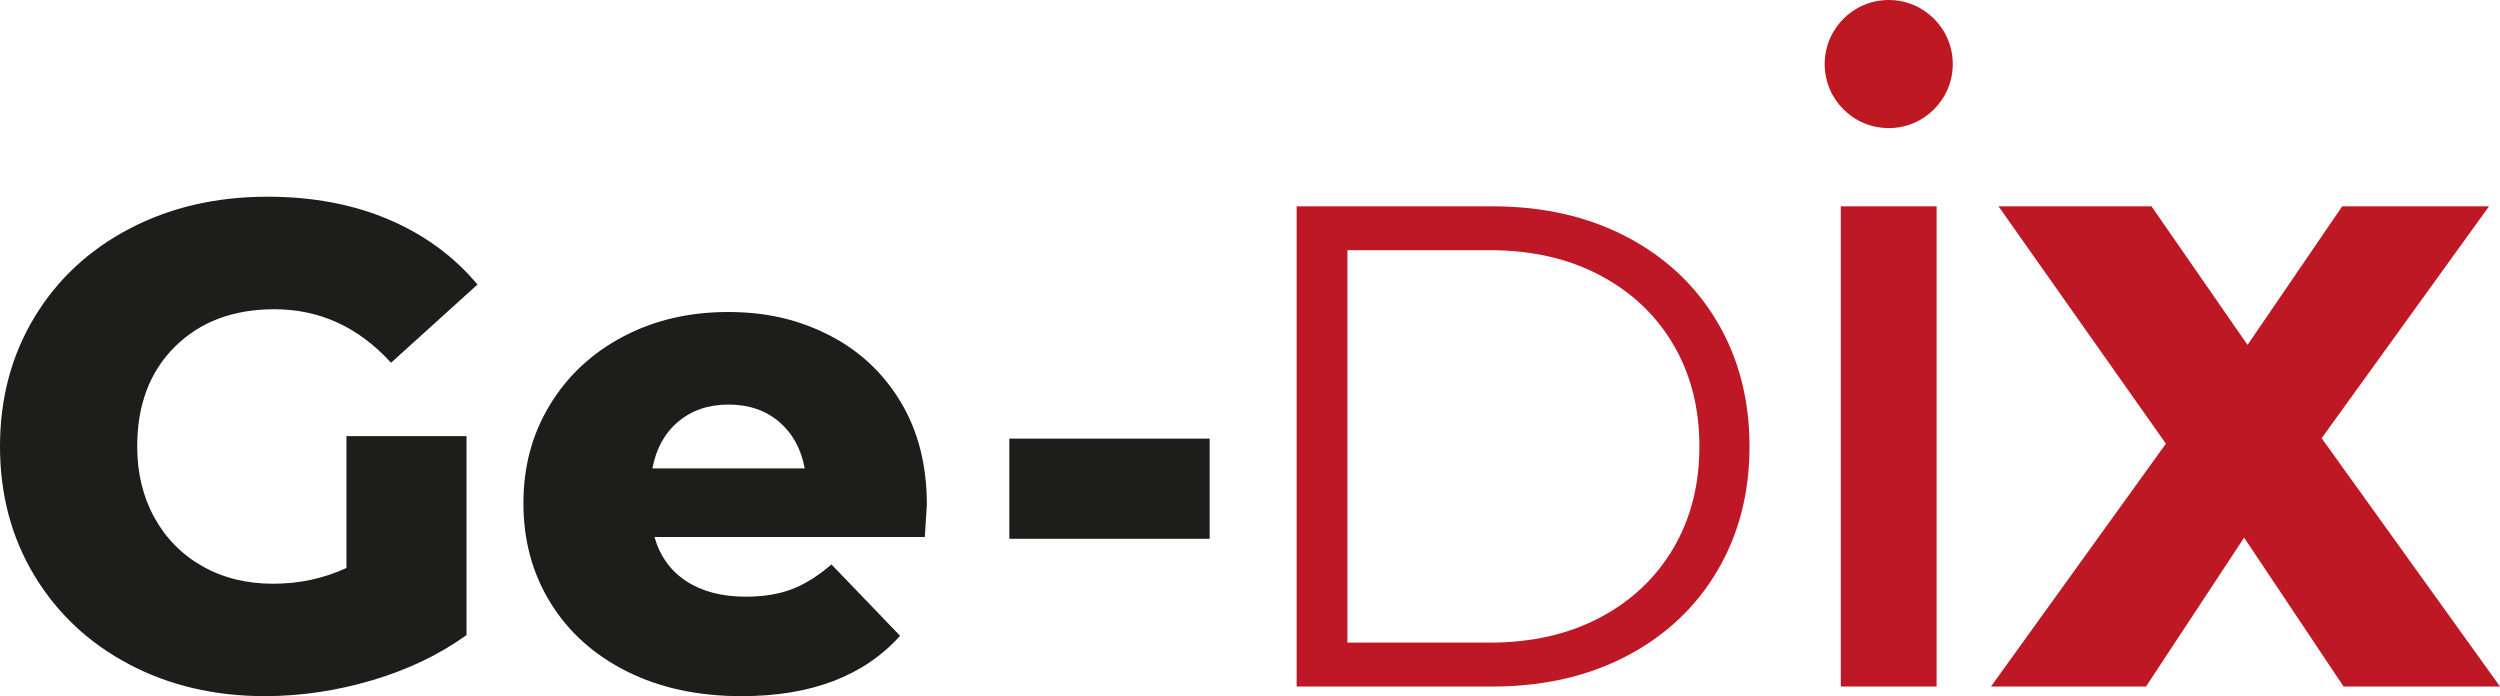
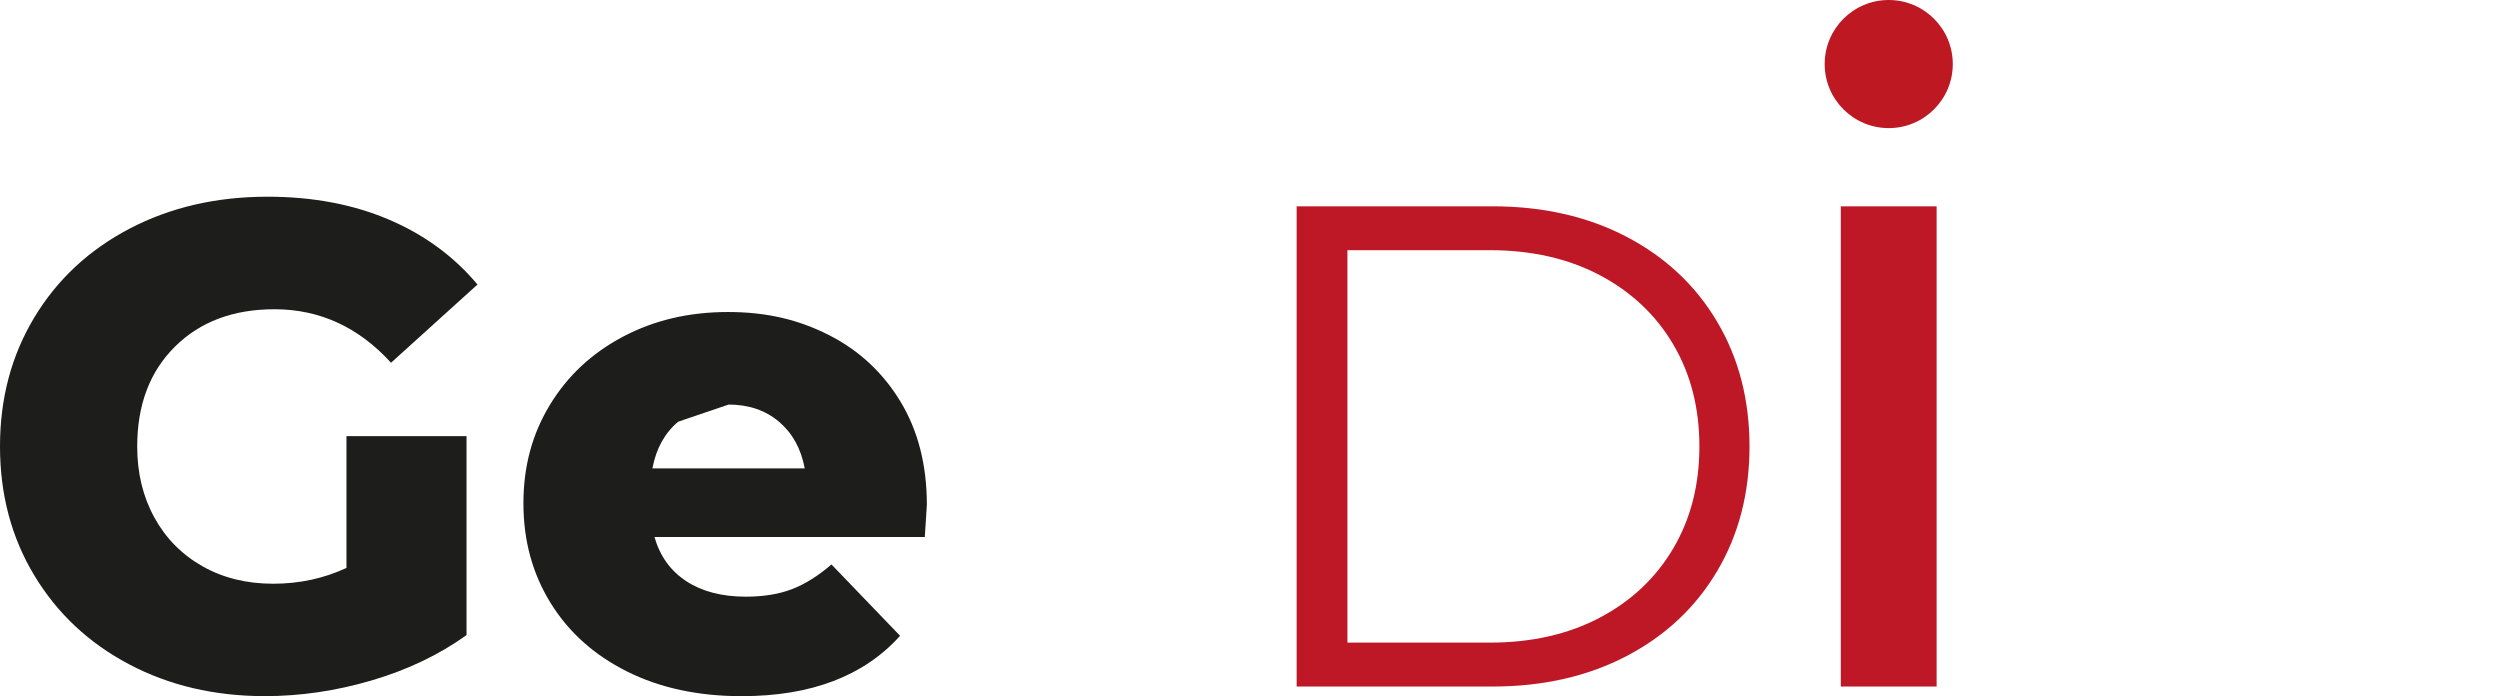
<svg xmlns="http://www.w3.org/2000/svg" id="Livello_2" data-name="Livello 2" viewBox="0 0 753.27 209.76">
  <defs>
    <style>      .cls-1 {        fill: #be1823;      }      .cls-2 {        fill: #be1826;      }      .cls-3 {        fill: #be1825;      }      .cls-4 {        fill: #1d1d1b;      }    </style>
  </defs>
  <g id="Livello_1-2" data-name="Livello 1">
    <g>
      <circle class="cls-1" cx="569.09" cy="19.3" r="19.3" />
      <path class="cls-4" d="M104.39,131.41h36.18v59.95c-8.27,5.93-17.78,10.47-28.53,13.64-10.75,3.17-21.5,4.75-32.25,4.75-15.16,0-28.8-3.2-40.93-9.61-12.13-6.41-21.64-15.33-28.53-26.77C3.44,161.94,0,148.98,0,134.51s3.44-27.42,10.34-38.86c6.89-11.44,16.47-20.36,28.73-26.77,12.26-6.41,26.11-9.61,41.55-9.61,13.5,0,25.63,2.27,36.38,6.82,10.75,4.55,19.71,11.1,26.87,19.64l-26.05,23.57c-9.79-10.75-21.5-16.12-35.14-16.12-12.4,0-22.4,3.76-29.97,11.27-7.58,7.51-11.37,17.54-11.37,30.08,0,7.99,1.72,15.13,5.17,21.4,3.44,6.27,8.27,11.16,14.47,14.68,6.2,3.51,13.3,5.27,21.29,5.27s15.23-1.58,22.12-4.75v-39.69Z" />
-       <path class="cls-4" d="M278.65,161.8h-81.45c1.65,5.79,4.86,10.23,9.61,13.33,4.75,3.1,10.71,4.65,17.88,4.65,5.38,0,10.03-.76,13.95-2.27,3.93-1.51,7.89-4,11.89-7.44l20.67,21.5c-10.89,12.13-26.81,18.19-47.75,18.19-13.09,0-24.6-2.48-34.52-7.44-9.92-4.96-17.61-11.85-23.05-20.67-5.45-8.82-8.17-18.81-8.17-29.97s2.65-20.91,7.96-29.66c5.3-8.75,12.64-15.61,22.02-20.57,9.37-4.96,19.91-7.44,31.63-7.44s21.29,2.31,30.39,6.92c9.1,4.62,16.3,11.3,21.6,20.05,5.3,8.75,7.96,19.12,7.96,31.11,0,.28-.21,3.51-.62,9.72Zm-74.32-34.73c-4.07,3.45-6.65,8.13-7.75,14.06h45.89c-1.1-5.92-3.69-10.61-7.75-14.06-4.07-3.44-9.13-5.17-15.19-5.17s-11.13,1.73-15.19,5.17Z" />
-       <path class="cls-4" d="M304.12,132.16h60.36v30.18h-60.36v-30.18Z" />
+       <path class="cls-4" d="M278.65,161.8h-81.45c1.65,5.79,4.86,10.23,9.61,13.33,4.75,3.1,10.71,4.65,17.88,4.65,5.38,0,10.03-.76,13.95-2.27,3.93-1.51,7.89-4,11.89-7.44l20.67,21.5c-10.89,12.13-26.81,18.19-47.75,18.19-13.09,0-24.6-2.48-34.52-7.44-9.92-4.96-17.61-11.85-23.05-20.67-5.45-8.82-8.17-18.81-8.17-29.97s2.65-20.91,7.96-29.66c5.3-8.75,12.64-15.61,22.02-20.57,9.37-4.96,19.91-7.44,31.63-7.44s21.29,2.31,30.39,6.92c9.1,4.62,16.3,11.3,21.6,20.05,5.3,8.75,7.96,19.12,7.96,31.11,0,.28-.21,3.51-.62,9.72Zm-74.32-34.73c-4.07,3.45-6.65,8.13-7.75,14.06h45.89c-1.1-5.92-3.69-10.61-7.75-14.06-4.07-3.44-9.13-5.17-15.19-5.17Z" />
      <path class="cls-2" d="M390.69,62.16h58.92c15.3,0,28.8,3.07,40.52,9.2,11.71,6.13,20.81,14.68,27.29,25.63,6.48,10.96,9.72,23.46,9.72,37.52s-3.24,26.56-9.72,37.52c-6.48,10.96-15.58,19.5-27.29,25.63-11.72,6.13-25.22,9.2-40.52,9.2h-58.92V62.16Zm58.09,131.47c12.68,0,23.77-2.51,33.28-7.54,9.51-5.03,16.88-11.99,22.12-20.88,5.24-8.89,7.86-19.12,7.86-30.7s-2.62-21.81-7.86-30.7c-5.24-8.89-12.61-15.85-22.12-20.88-9.51-5.03-20.6-7.55-33.28-7.55h-42.79v118.24h42.79Z" />
      <path class="cls-2" d="M554.65,62.16h28.87V206.86h-28.87V62.16Z" />
-       <path class="cls-3" d="M706.14,206.86l-29.97-44.86-29.56,44.86h-46.72l52.71-73.18-50.44-71.52h46.1l28.94,41.76,28.53-41.76h44.24l-50.44,69.87,53.75,74.83h-47.13Z" />
    </g>
  </g>
</svg>